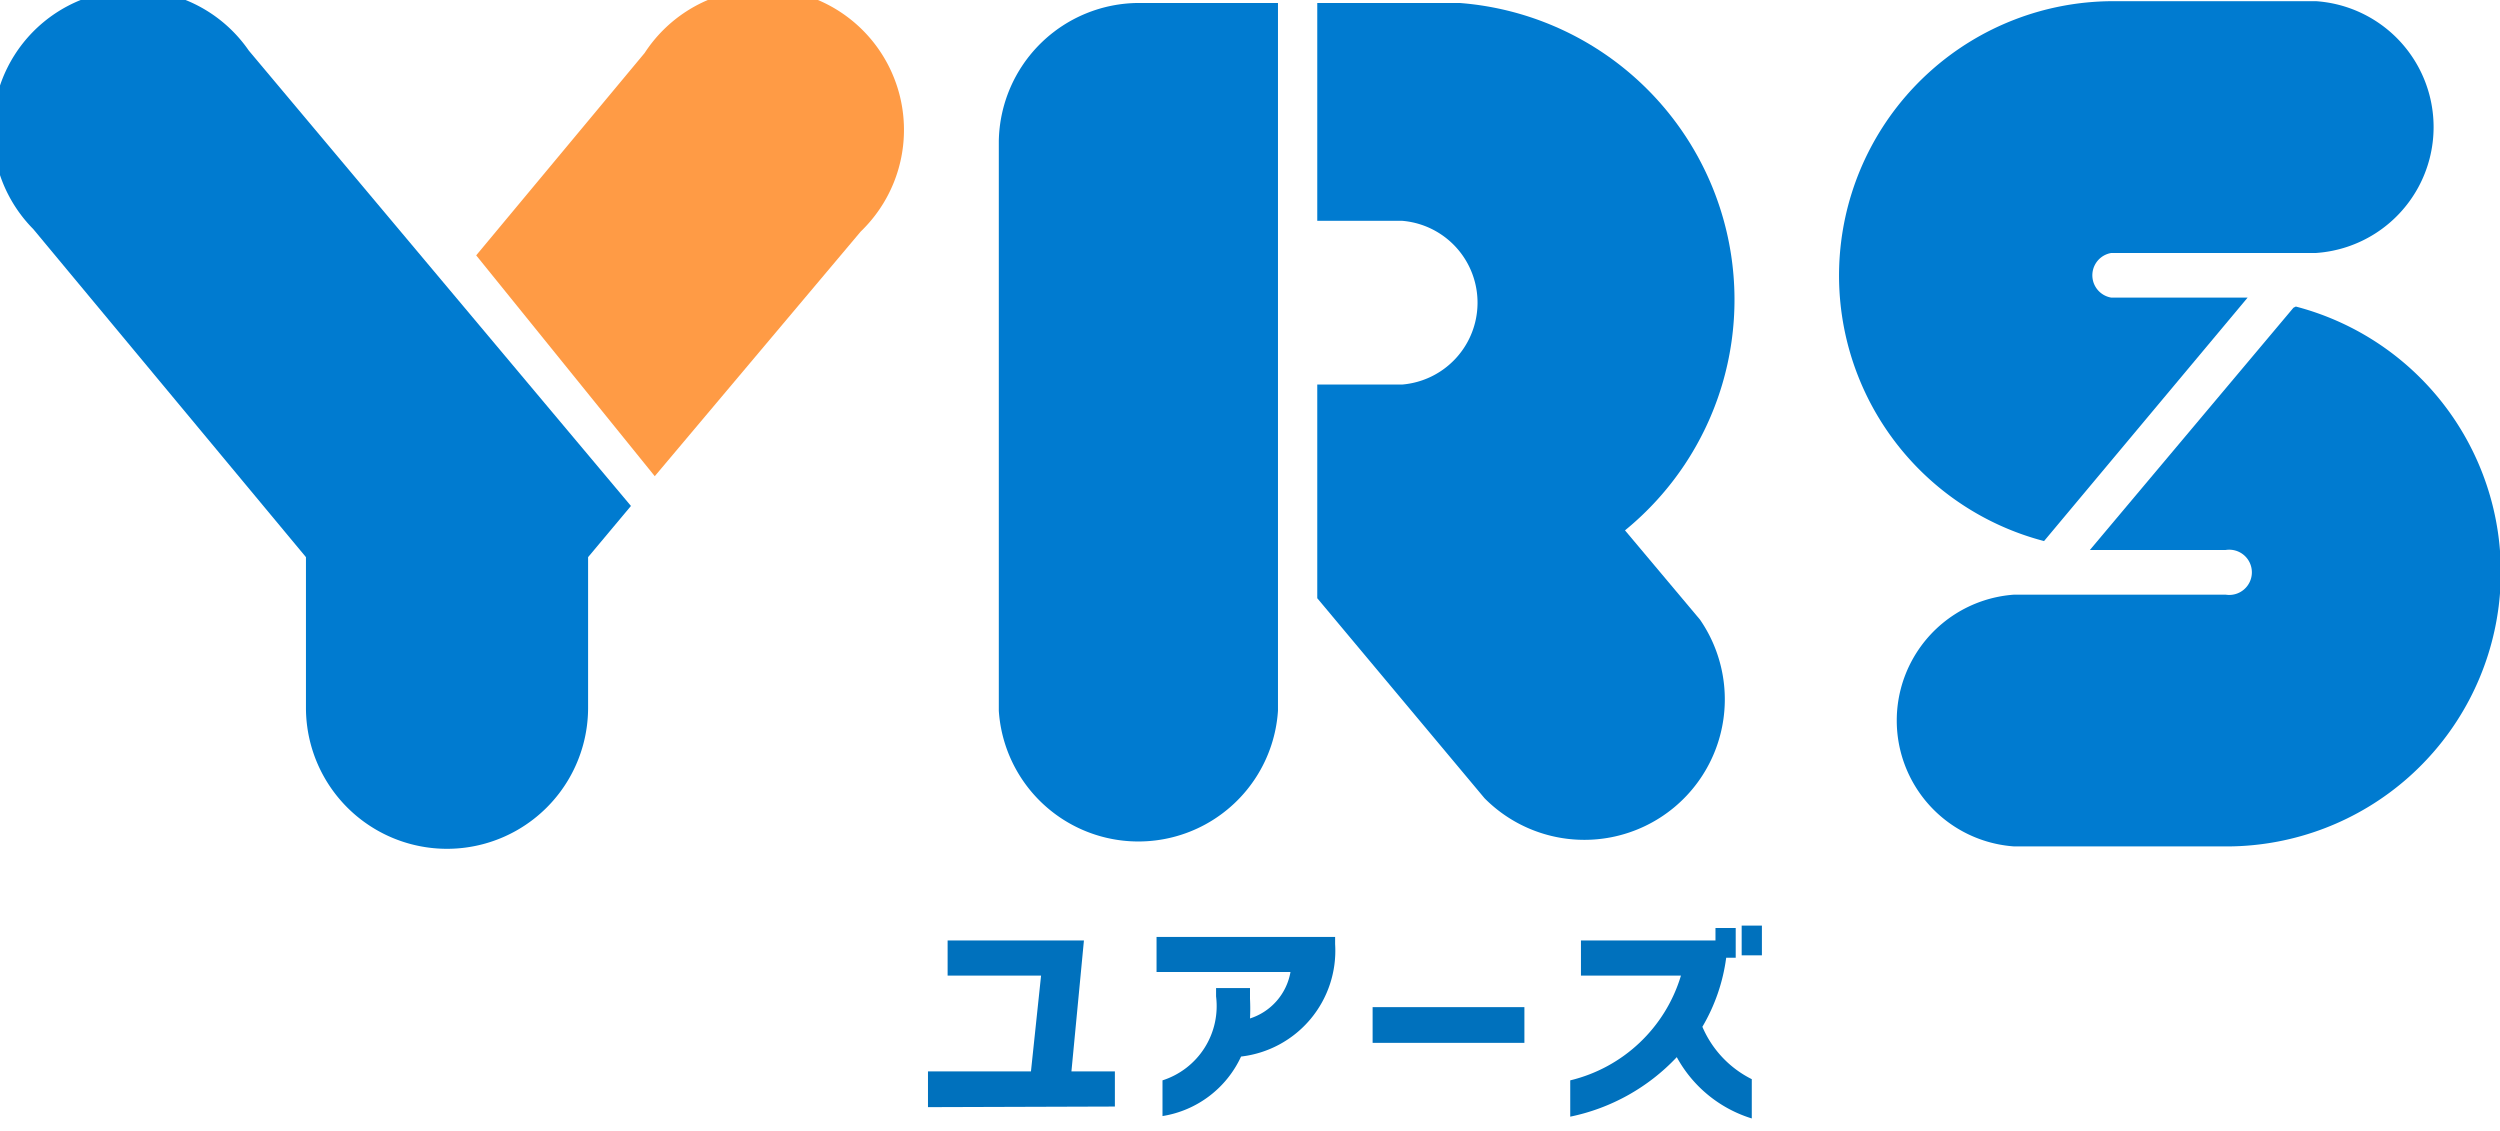
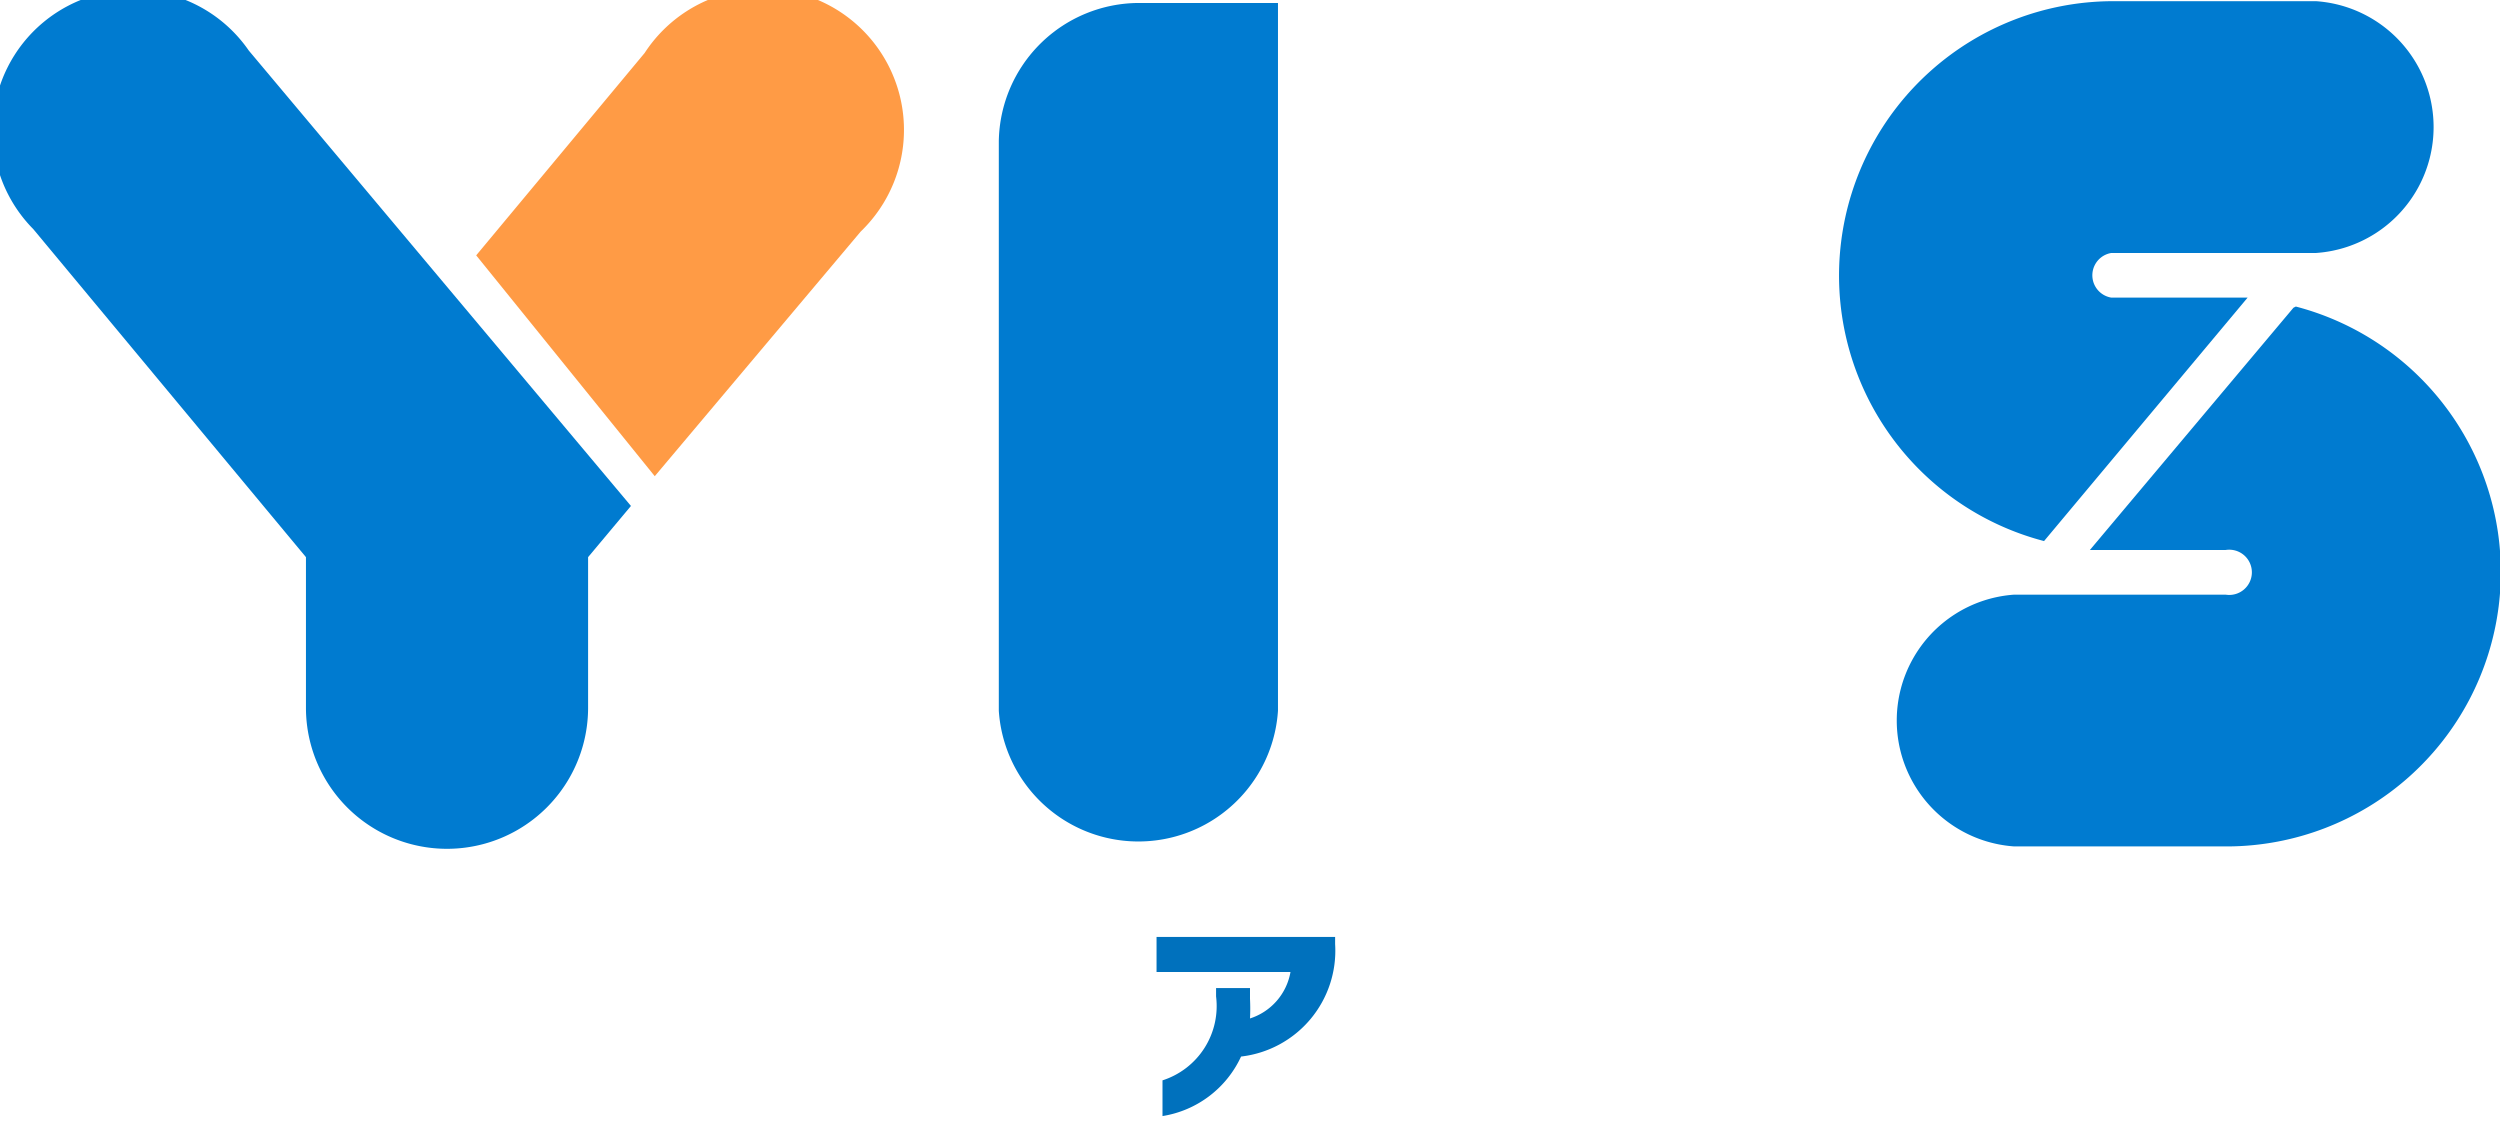
<svg xmlns="http://www.w3.org/2000/svg" viewBox="0 0 42 19">
  <defs>
    <style>.a{fill:none;}.b{clip-path:url(#a);}.c{fill:#007bd0;}.d{fill:#0071bd;}.e{fill:#ff9b45;}</style>
    <clipPath id="a">
      <rect class="a" width="42" height="19" />
    </clipPath>
  </defs>
  <g class="b">
-     <path class="c" d="M22.13.05V3.71h1.43a1.38,1.38,0,0,1,0,2.75H22.13v3.59l2.81,3.36h0l0,0h0a2.36,2.36,0,0,0,3.62-3h0l-1.26-1.5A5,5,0,0,0,24.52.05Z" />
-     <path class="d" d="M15.59,18.6V18h1.73l.17-1.61H15.92v-.59h2.29L18,18h.73v.59Z" />
    <path class="d" d="M20.85,17.75a1.76,1.76,0,0,1-1.32,1v-.6a1.31,1.31,0,0,0,.9-1.41v-.14H21v.18a3.25,3.25,0,0,1,0,.33,1,1,0,0,0,.68-.78H19.43v-.59h3v.12A1.79,1.79,0,0,1,20.85,17.75Z" />
-     <path class="d" d="M23.06,17.52v-.6h2.55v.6Z" />
-     <path class="d" d="M28.17,17.76a3.4,3.4,0,0,1-1.79,1v-.61a2.57,2.57,0,0,0,1.86-1.76H26.56v-.59h2.26v-.21h.34v.5H29a3.07,3.07,0,0,1-.4,1.16,1.75,1.75,0,0,0,.83.88v.66A2.16,2.16,0,0,1,28.17,17.76Zm1.09-1.71v-.5h.34v.5Z" />
    <path class="c" d="M37.39,5H35.47a.38.38,0,0,1,0-.75h3.44a2.12,2.12,0,0,0,0-4.23H35.47a4.61,4.61,0,0,0-1.13,9.07L37.76,5Z" />
    <path class="c" d="M38.53,5.17,35.11,9.24l.36,0h1.92a.38.38,0,1,1,0,.75H33.84a2.12,2.12,0,0,0,0,4.23h3.59a4.61,4.61,0,0,0,1.14-9.07Z" />
    <path class="c" d="M4.18.85a2.36,2.36,0,1,0-3.62,3L5.14,9.36v2.53a2.37,2.37,0,1,0,4.74,0V9.36l.72-.86Z" />
    <path class="e" d="M14.46,3.89a2.37,2.37,0,1,0-3.63-3L8,4.29,11,8Z" />
    <path class="c" d="M19.14.05a2.36,2.36,0,0,0-2.36,2.32h0v9.57h0a2.35,2.35,0,0,0,4.69,0h0V.05Z" />
  </g>
</svg>